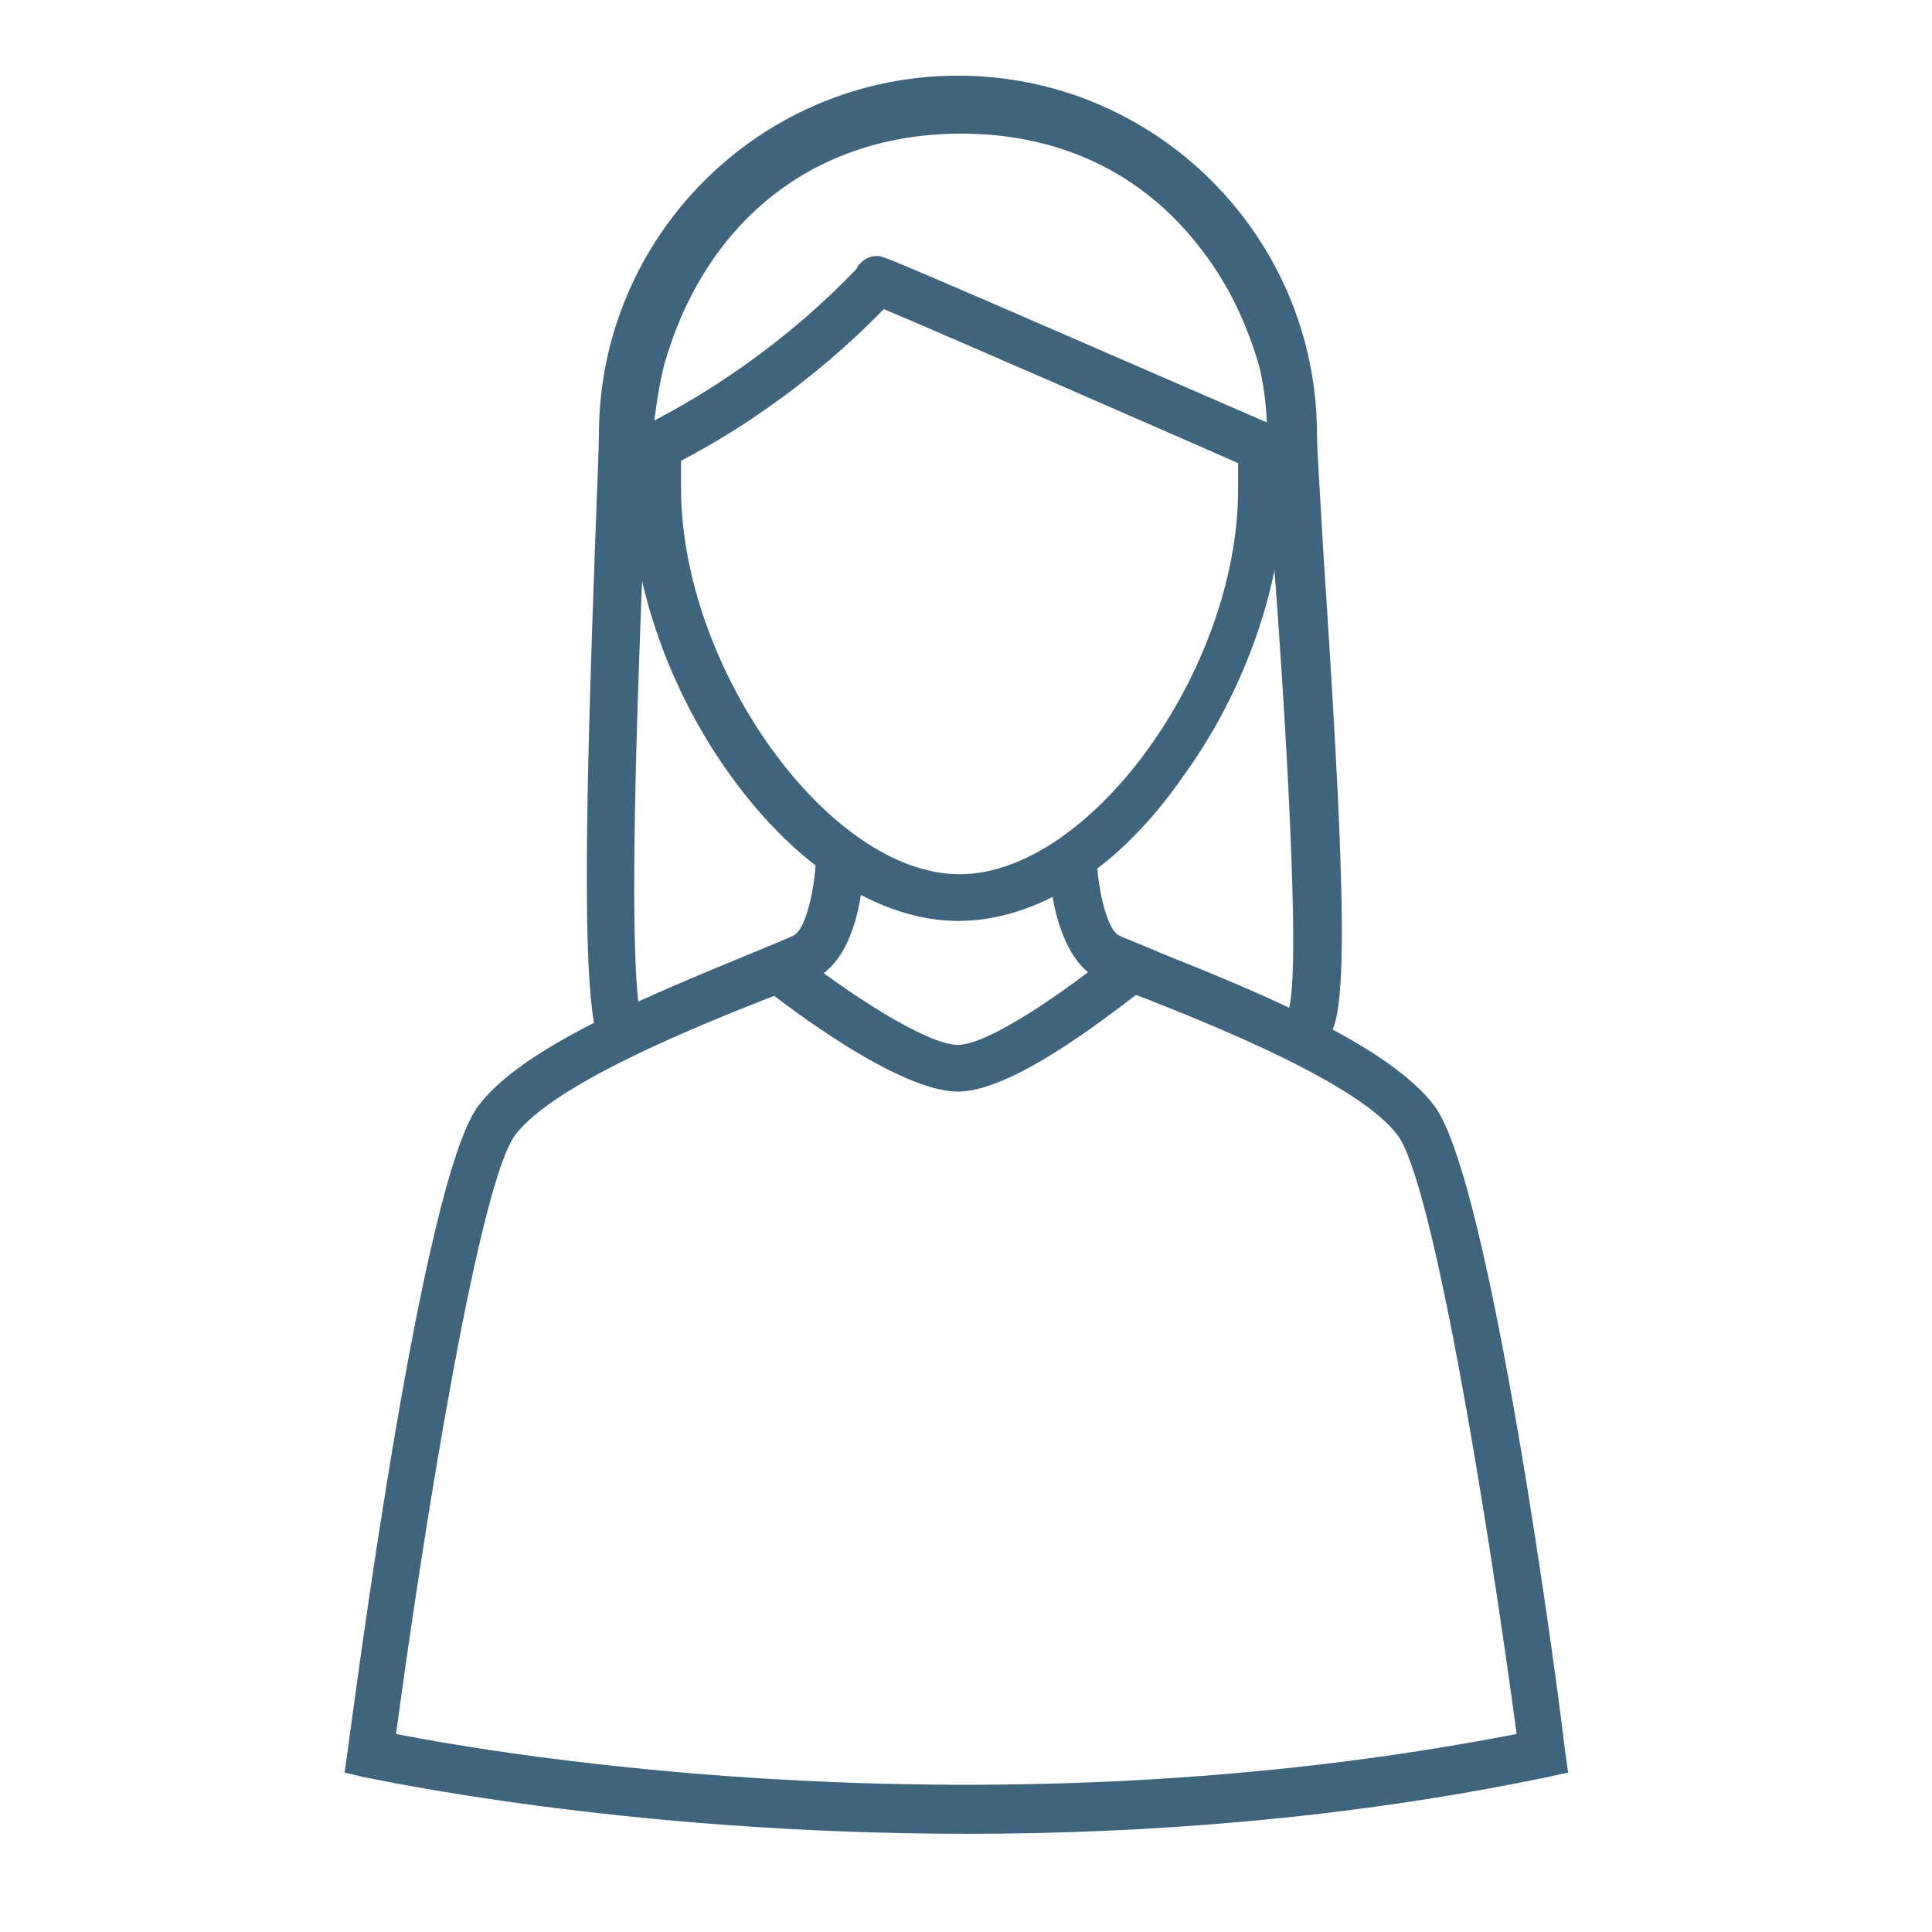
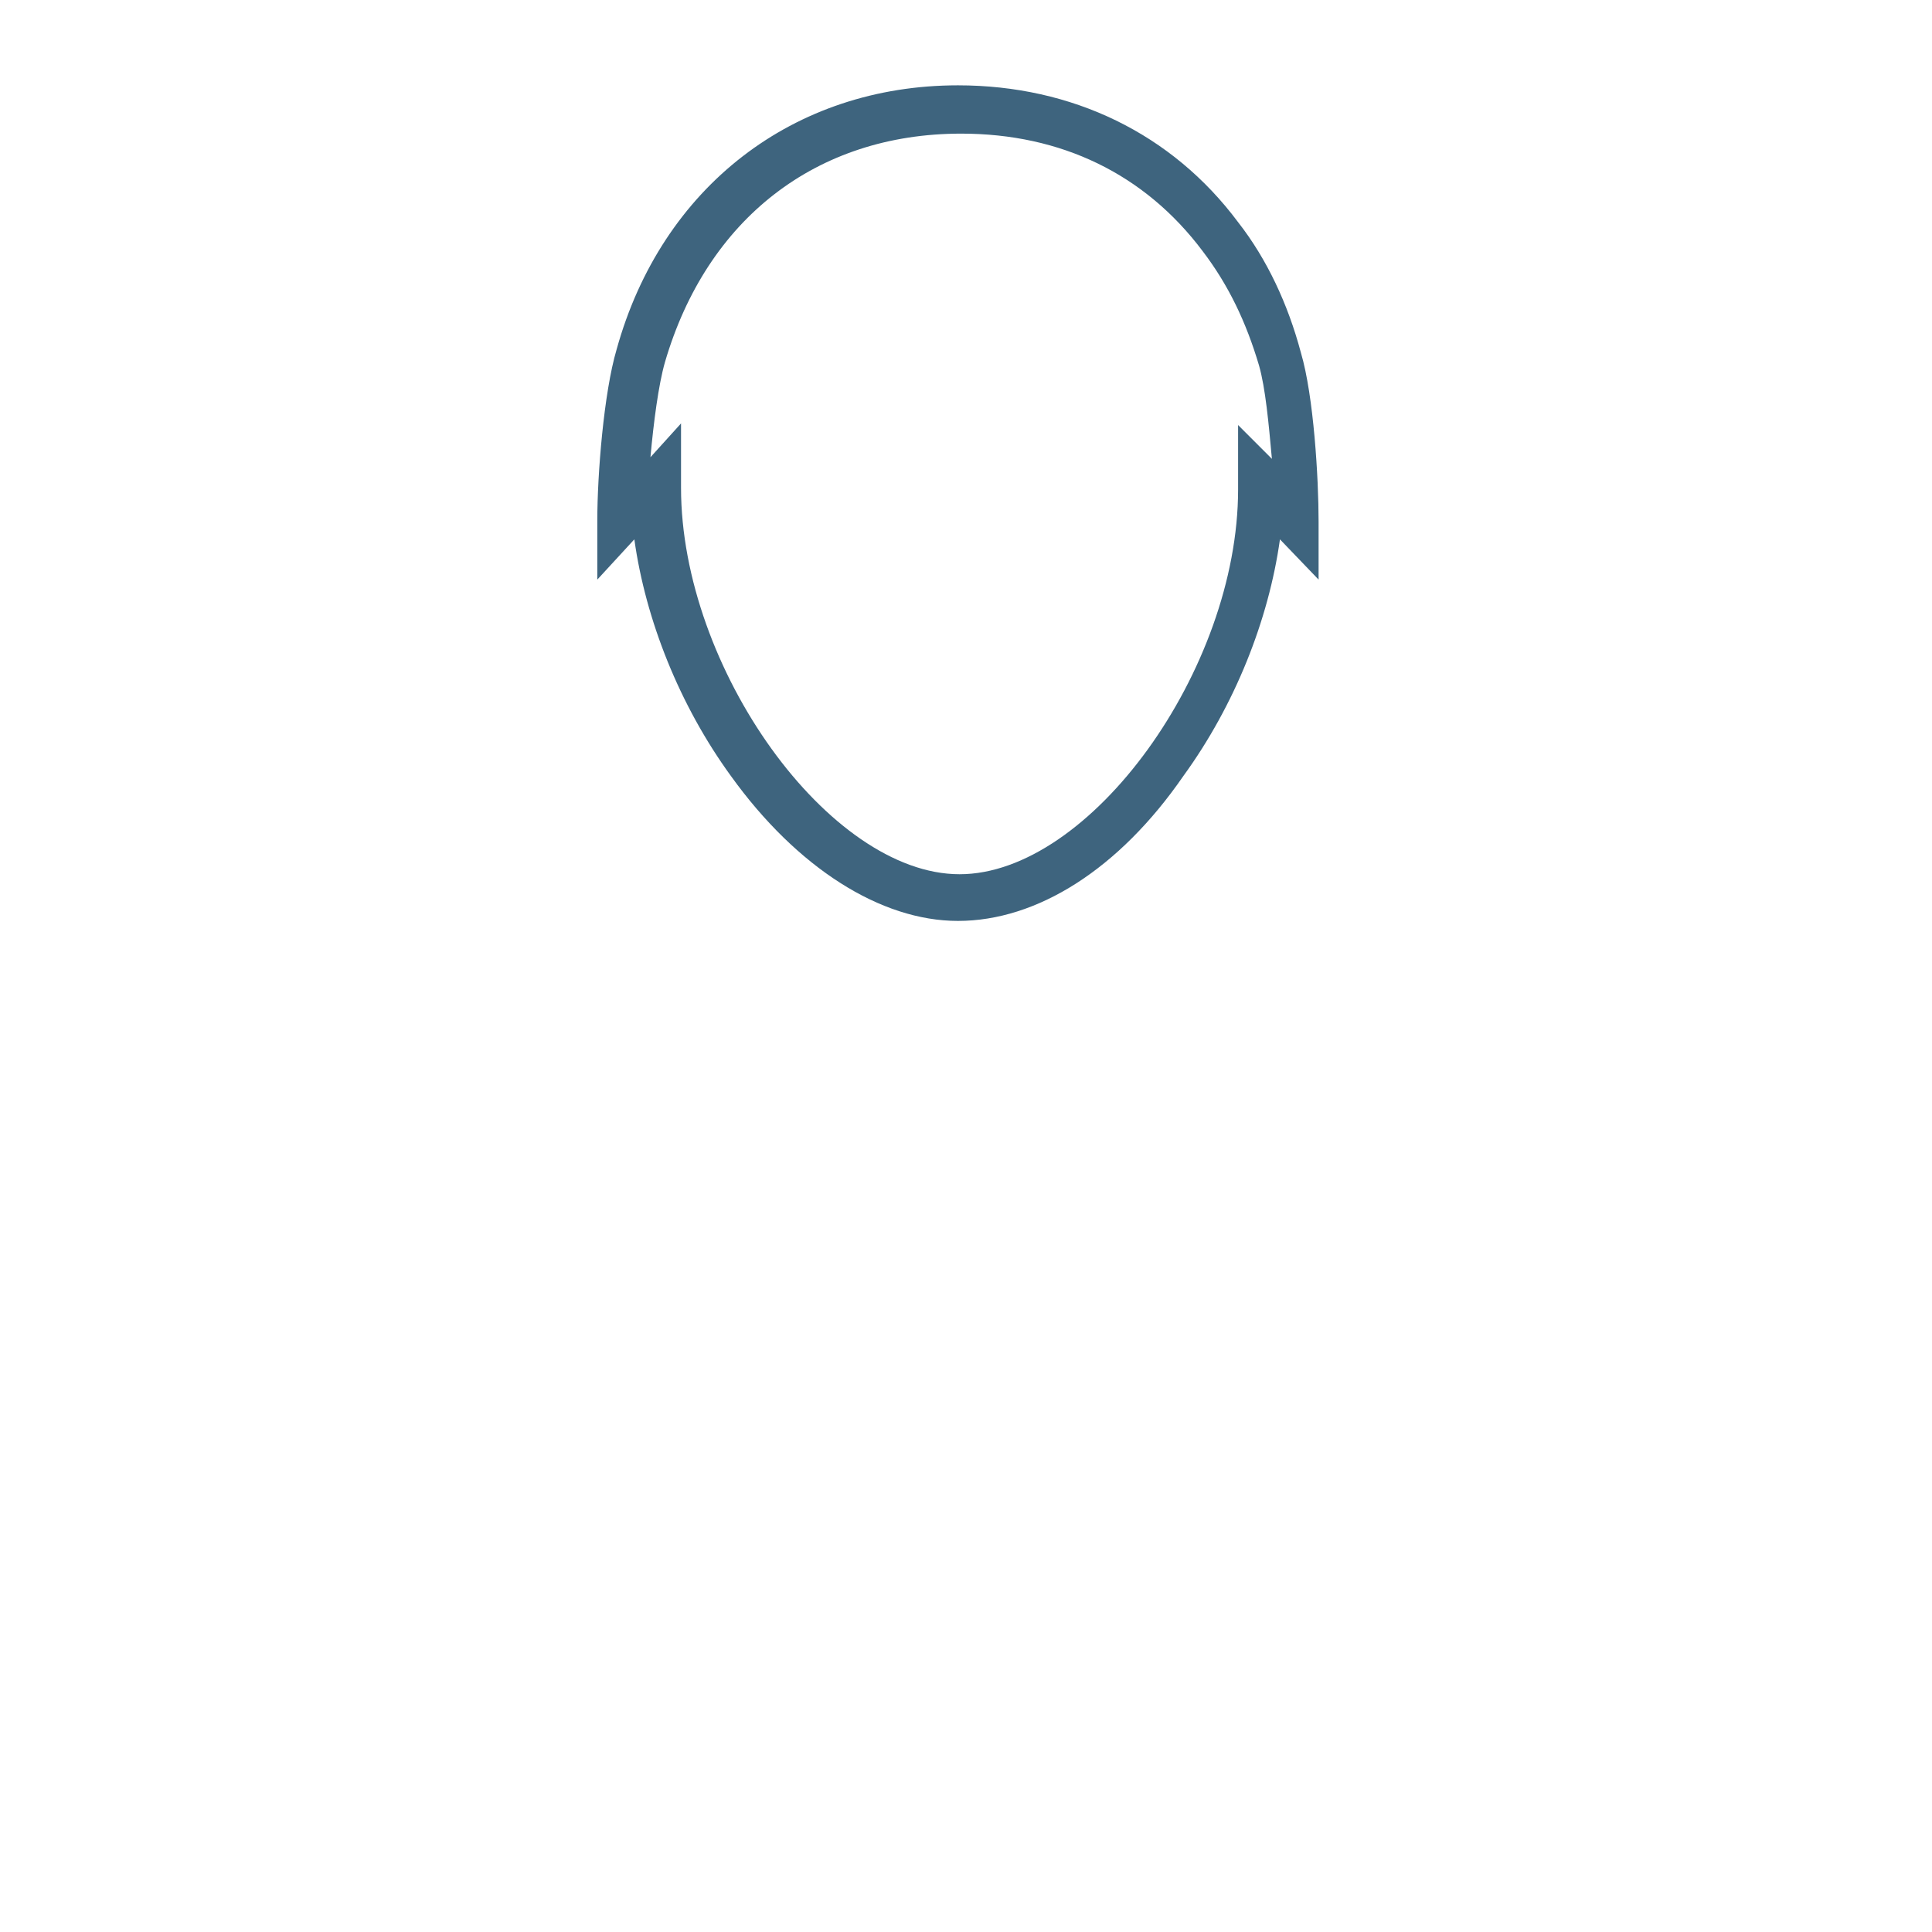
<svg xmlns="http://www.w3.org/2000/svg" version="1.1" id="Layer_1" x="0px" y="0px" viewBox="0 0 120 120" style="enable-background:new 0 0 120 120;" xml:space="preserve">
  <style type="text/css">
	.st0{fill:#3E647E;}
	.st1{fill:#1D6480;}
	.st2{fill:none;stroke:#3E647E;stroke-width:3;stroke-miterlimit:10;}
	.st3{fill:none;stroke:#1D6480;stroke-width:3;stroke-miterlimit:10;}
	.st4{fill:none;stroke:#3E647E;stroke-width:2;stroke-miterlimit:10;}
	.st5{fill:#1D6480;stroke:#1D6480;stroke-width:0.5;stroke-miterlimit:10;}
</style>
-   <path class="st0" d="M37.8,65.9c-0.1-0.2-0.3-0.4-0.4-0.6C36.1,63,36.3,51.7,37,32.8c0.1-2.8,0.2-5,0.2-5.8  c0-12.3,10-22.3,22.3-22.3c12.3,0,22.3,10,22.3,22.3c0,0.9,0.2,3.8,0.4,7.4c1.2,18.1,1.6,27.7,0.5,29.7c-0.1,0.2-0.2,0.4-0.3,0.6  l-2.6-1.5c0.1-0.1,0.2-0.3,0.2-0.4c0.9-2.1-0.3-20.4-0.9-28.2c-0.3-3.9-0.4-6.7-0.4-7.6c0-10.6-8.6-19.3-19.3-19.3  S40.2,16.4,40.2,27c0,0.9-0.1,3-0.2,6c-0.3,7.8-1.2,28.5,0,30.9c0.1,0.1,0.2,0.3,0.3,0.4L37.8,65.9z" />
  <g>
-     <path class="st0" d="M60.1,113.9c-21.7,0-37.2-3.5-37.4-3.5l-1.3-0.3l0.2-1.4c0.5-3.6,4.6-35.3,8.1-40c2.7-3.6,10.2-6.7,17-9.5   c1.2-0.5,2.2-0.9,2.6-1.1c0.8-0.4,1.4-3.2,1.4-5.4h3c0,1.1-0.1,6.6-3.1,8.1c-0.5,0.3-1.5,0.7-2.9,1.2c-4.3,1.7-13.3,5.3-15.7,8.5   c-2.2,2.9-5.6,23.8-7.4,37.2c6.6,1.3,36.7,6.4,69.6,0c-1.8-13.4-5.2-34.3-7.4-37.2c-2.4-3.2-11.4-6.8-15.7-8.5   c-1.4-0.5-2.3-0.9-2.9-1.2c-2.9-1.5-3.1-7-3.1-8.1l3,0c0,2.2,0.6,5,1.4,5.4c0.4,0.2,1.5,0.6,2.6,1.1c6.8,2.7,14.3,5.9,17,9.5   c3.5,4.7,7.7,36.4,8.1,40l0.2,1.4l-1.4,0.3C83.5,113,71,113.9,60.1,113.9z" />
-   </g>
+     </g>
  <path class="st0" d="M59.5,57.2c-4.8,0-10-3.3-14.1-9c-3.2-4.4-5.3-9.7-6-14.7L37.1,36v-3.7c0-2.8,0.4-7.9,1.2-10.6  C41.1,11.6,49.3,5.3,59.5,5.3c7.1,0,13.3,3,17.4,8.5c1.8,2.3,3.1,5.1,3.9,8.1c0.8,2.7,1.1,7.8,1.1,10.5V36l-2.4-2.5  c-0.7,5-2.8,10.3-6,14.7C69.5,54,64.4,57.2,59.5,57.2z M42.3,26.3l0,4c0,11.2,9.2,24,17.3,24c8.1,0,17.3-12.7,17.3-23.9l0-0.2l0-3.8  l2.1,2.1c-0.2-2.2-0.4-4.4-0.8-5.8c-0.8-2.7-1.9-5-3.5-7.1c-3.6-4.8-8.8-7.3-15-7.3c-9,0-15.8,5.3-18.4,14.2  c-0.4,1.4-0.7,3.7-0.9,5.9L42.3,26.3z" />
-   <path class="st0" d="M59.5,67.8c-3.7,0-10.6-5.3-12-6.4l1.9-2.3c3,2.4,8.1,5.8,10.1,5.8c1.9,0,6.8-3.4,9.7-5.8l1.9,2.3  C69.8,62.3,63.2,67.8,59.5,67.8z" />
-   <path class="st0" d="M79.7,30c-6.1-2.7-21-9.2-24.8-10.8c-4.3,4.4-9.7,8.3-15.5,10.8l-1.2-2.7c5.6-2.5,10.9-6.3,15-10.6l0.1-0.2  c0.2-0.2,0.5-0.6,1.2-0.6c0.4,0,0.4,0,26.4,11.3L79.7,30z" />
</svg>